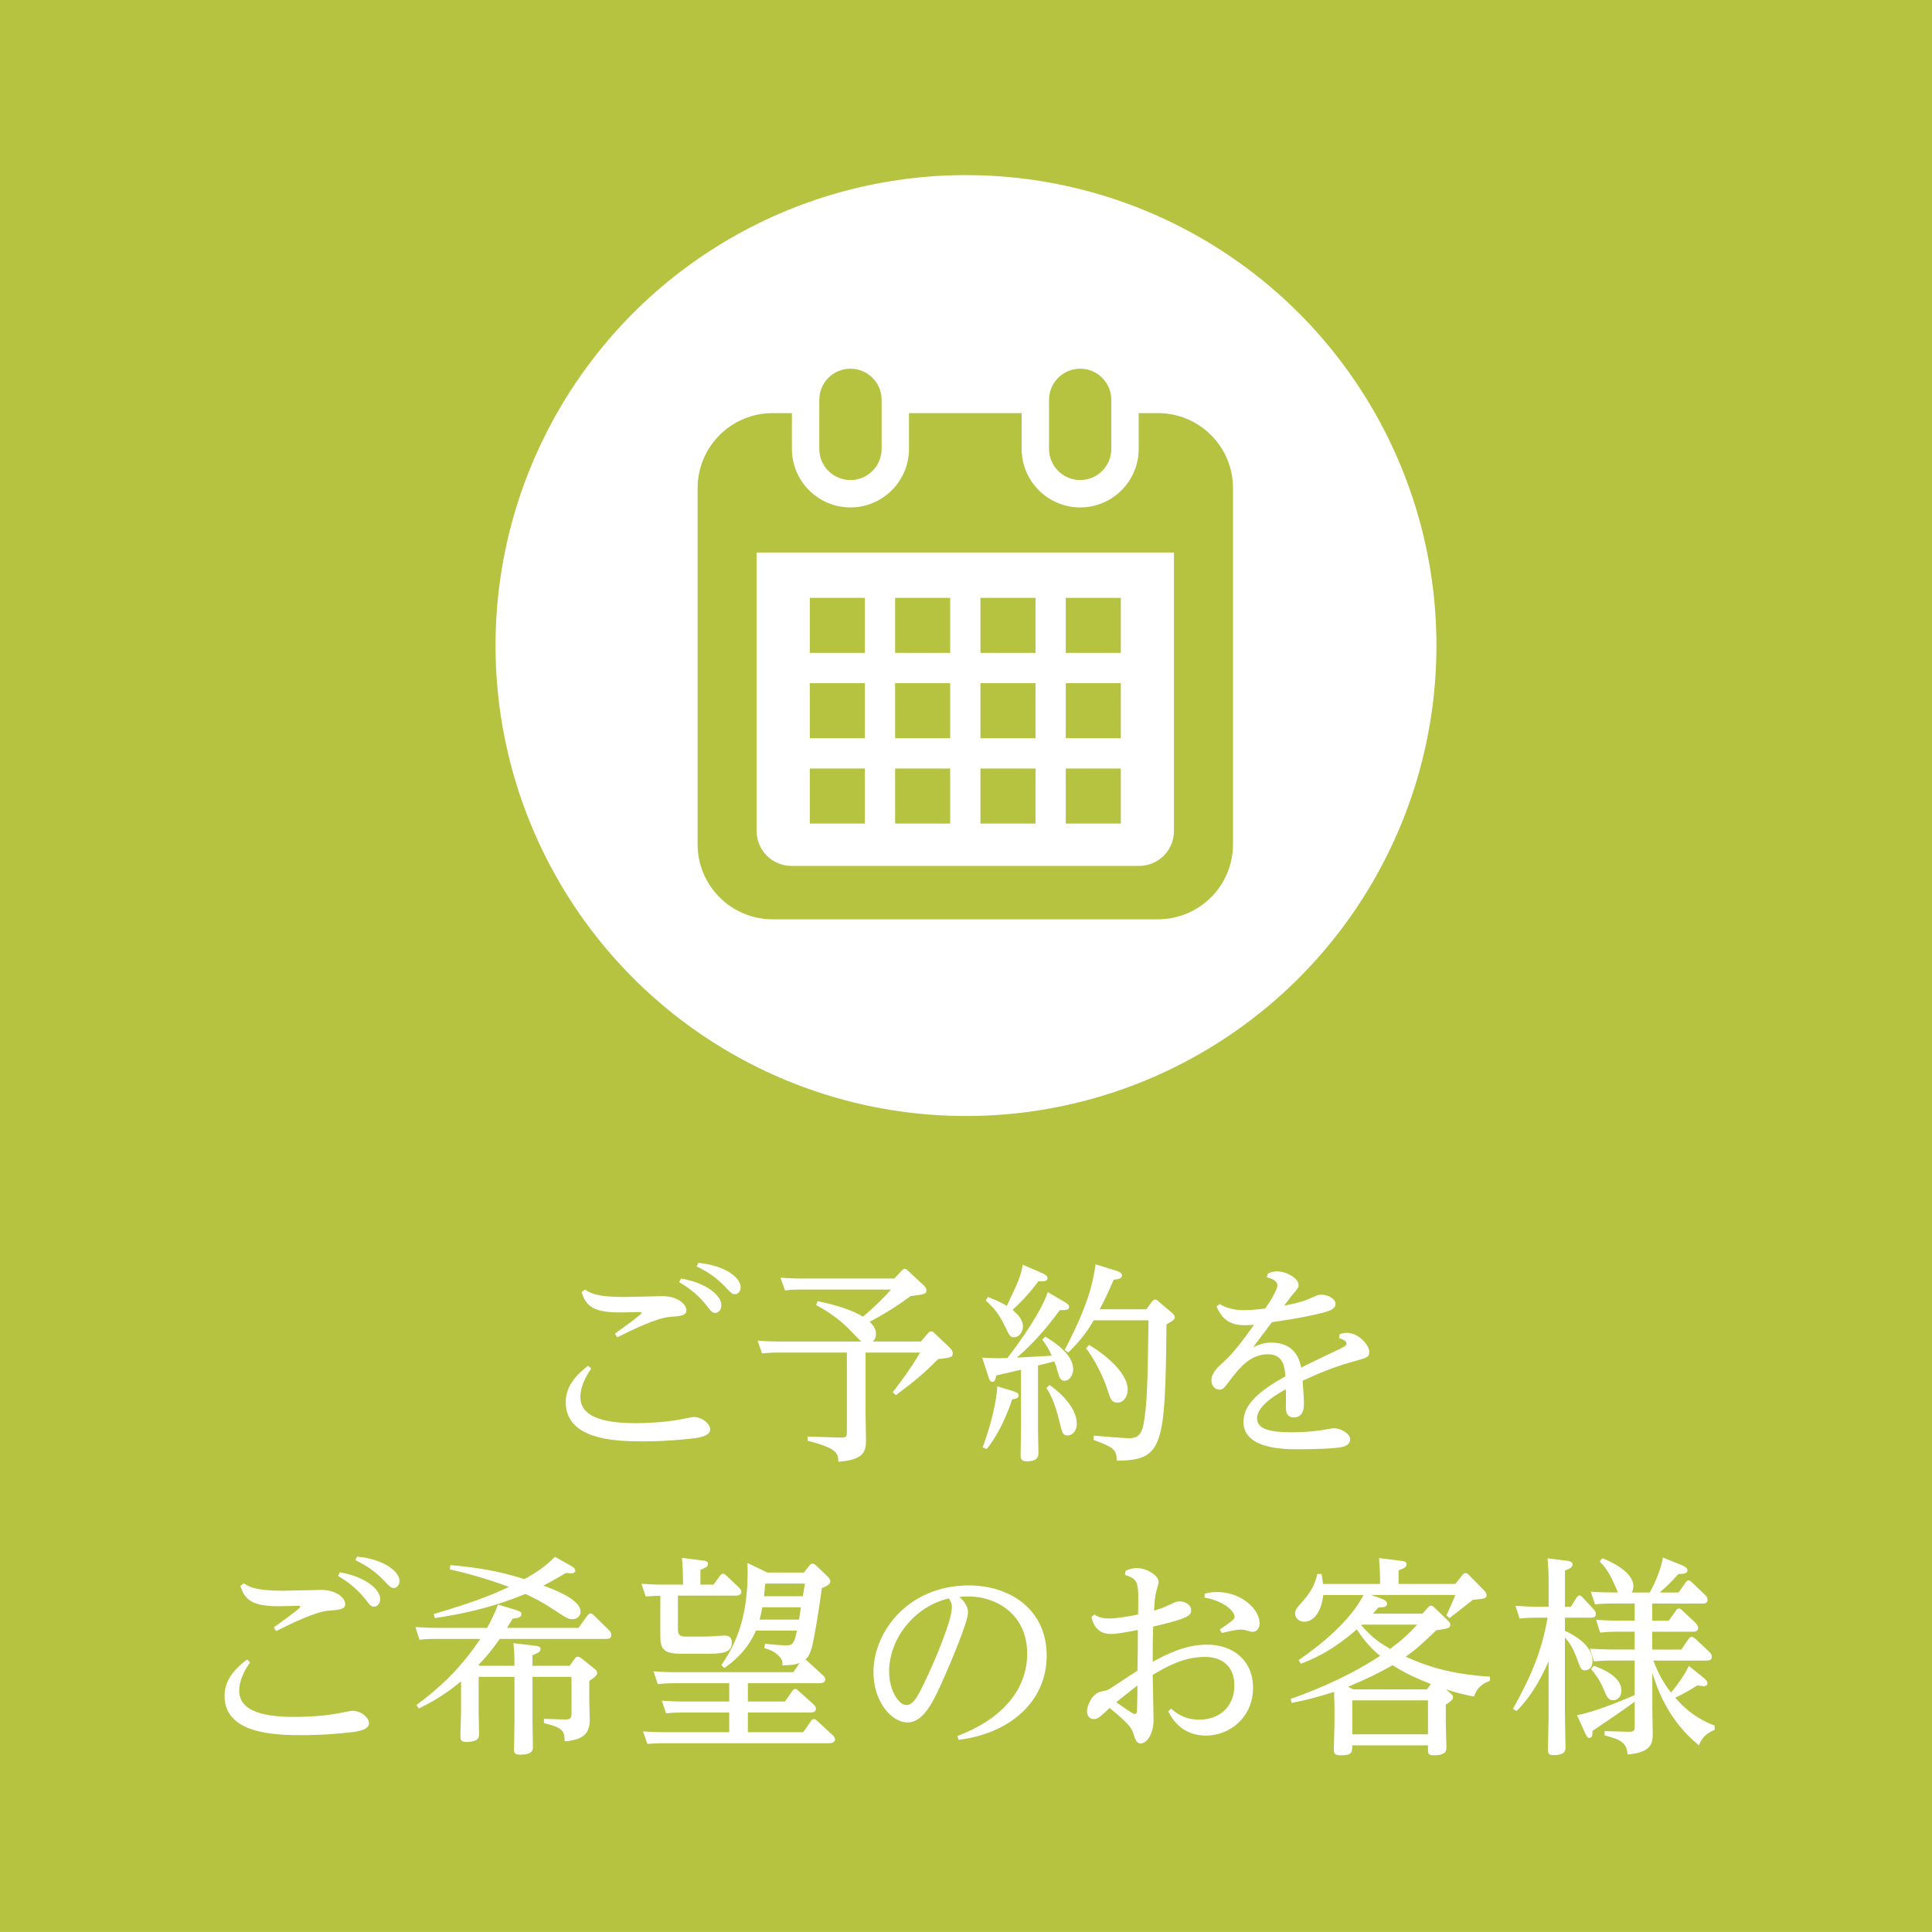
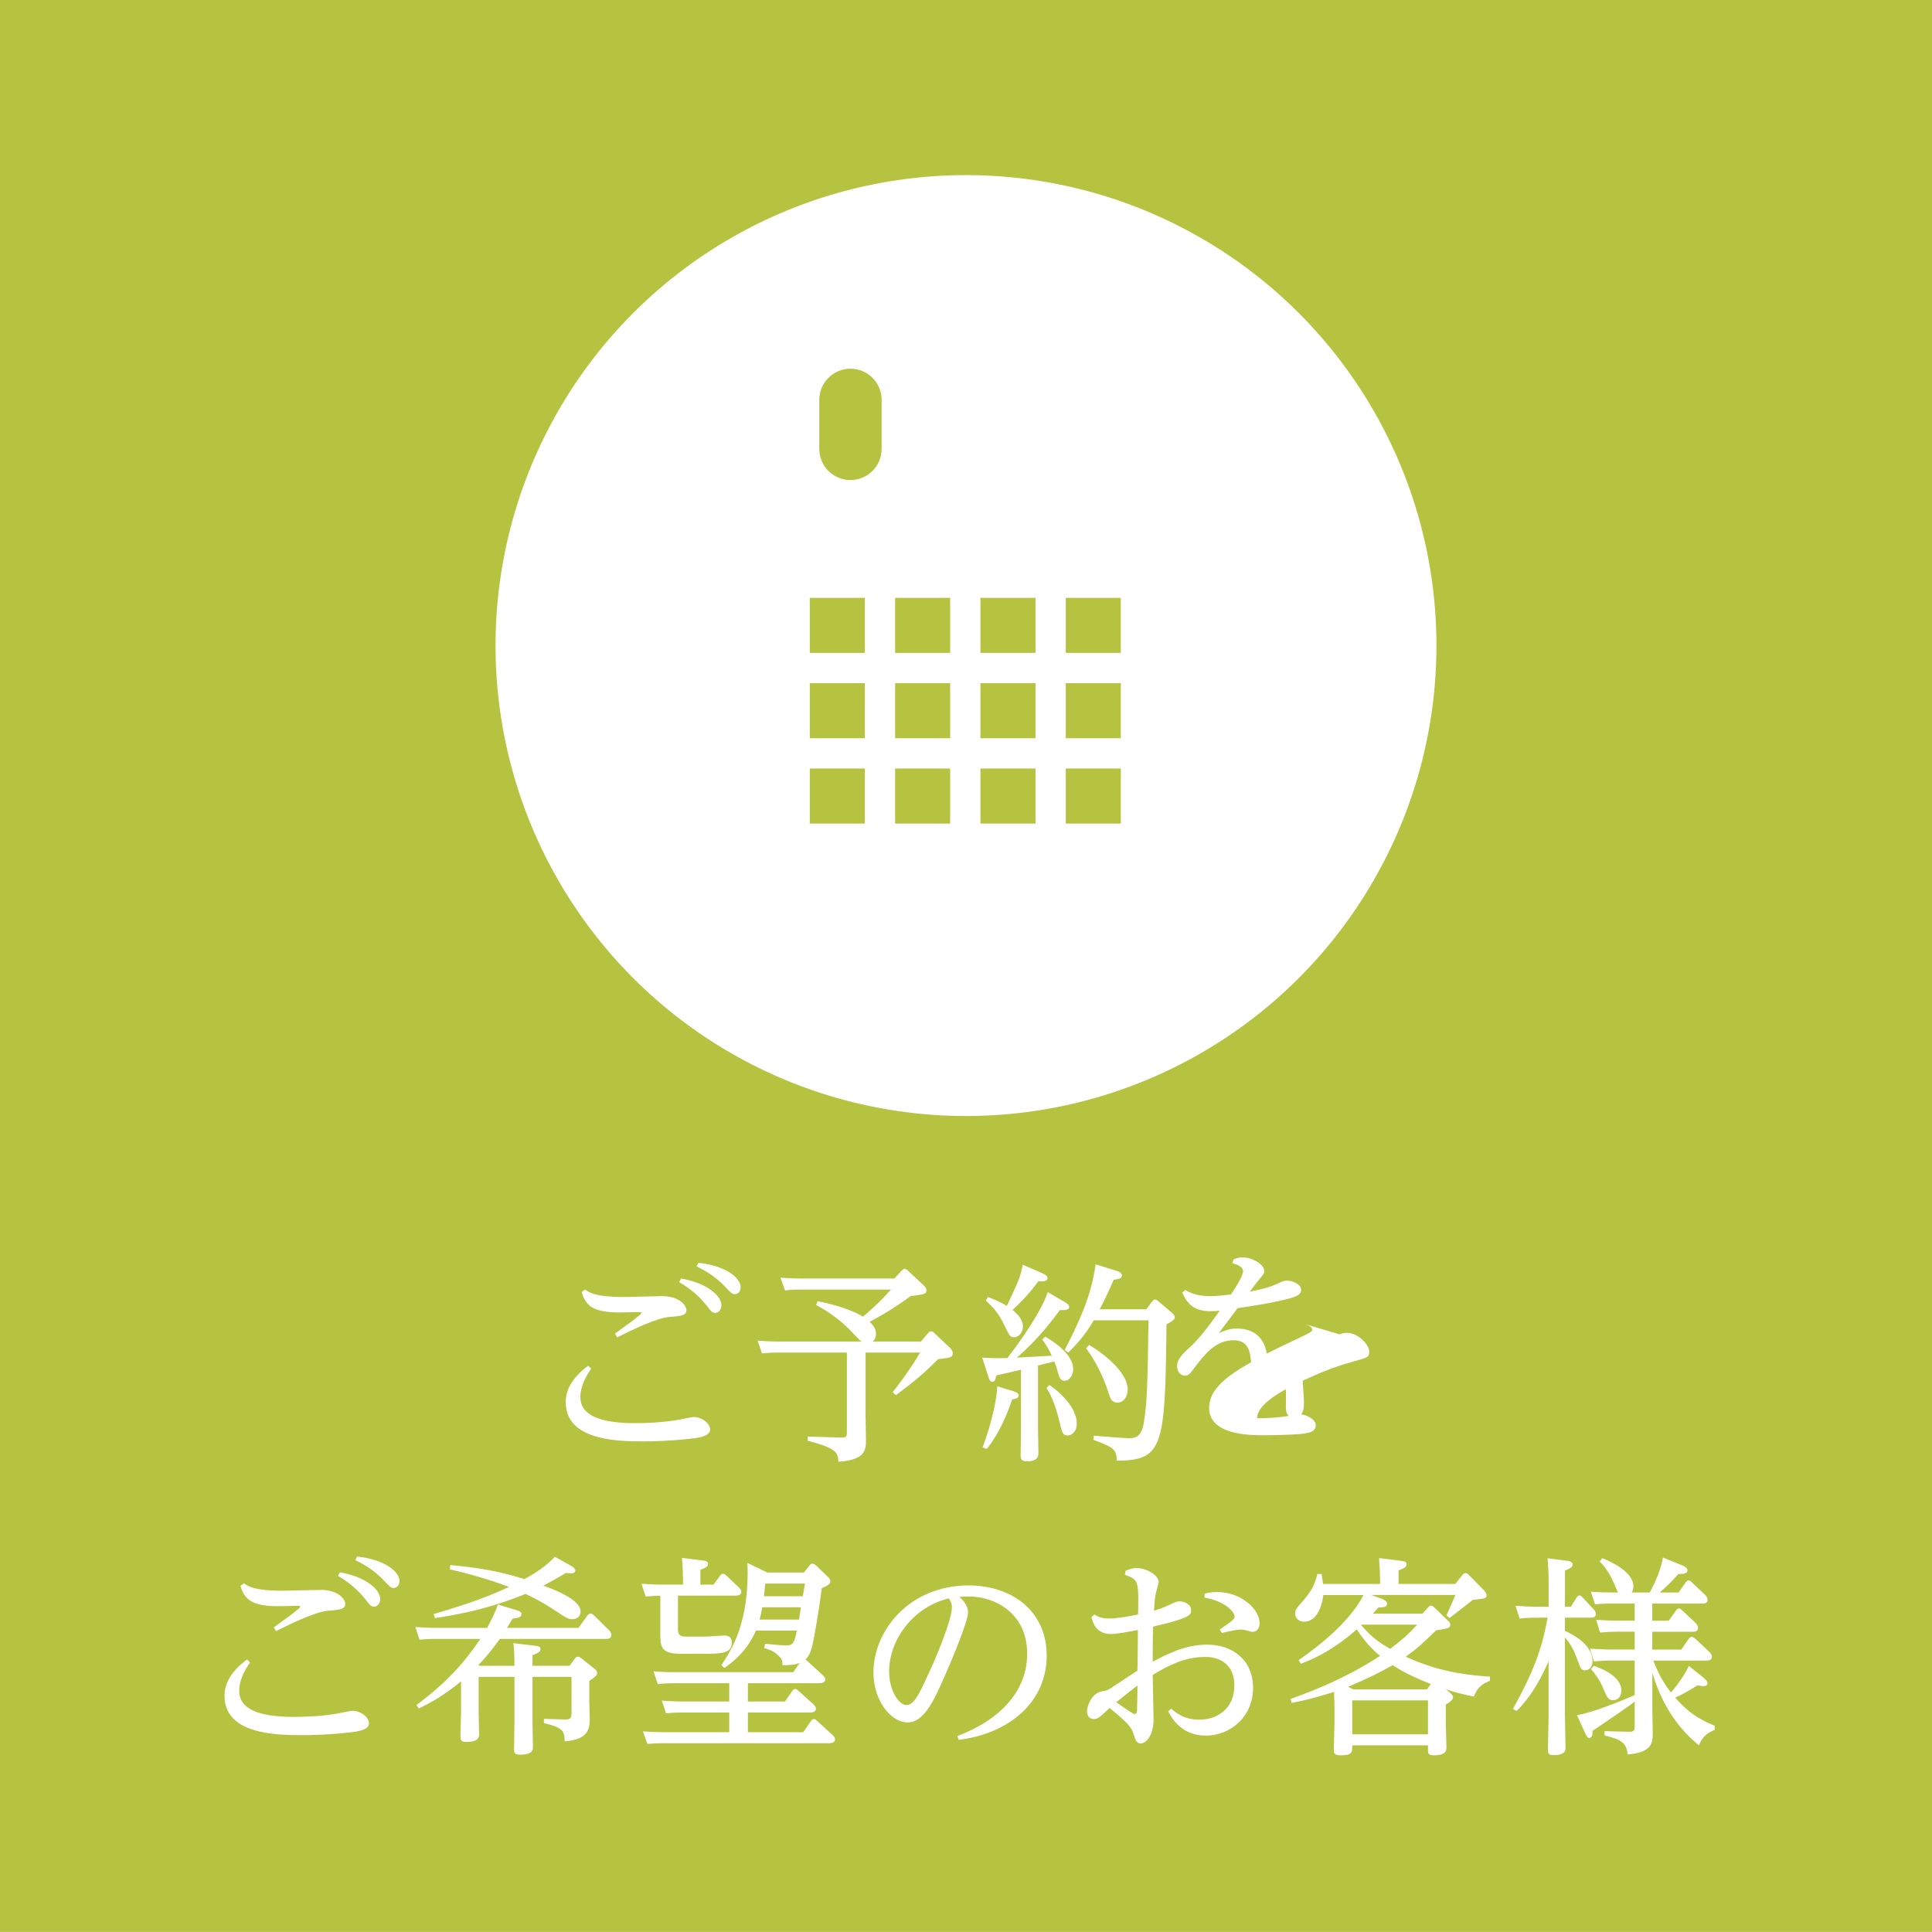
<svg xmlns="http://www.w3.org/2000/svg" version="1.1" id="レイヤー_1" x="0px" y="0px" width="134.162px" height="134.159px" viewBox="0 0 134.162 134.159" enable-background="new 0 0 134.162 134.159" xml:space="preserve">
  <rect fill="#B6C341" width="134.162" height="134.159" />
  <g>
    <path fill="#FFFFFF" d="M41.052,95.043c-0.397,0.575-0.751,1.265-0.751,1.958c0,1.253,1.282,1.827,3.844,1.827   c0.575,0,2.002-0.046,3.048-0.252c0.176-0.027,0.869-0.177,0.957-0.177c0.604,0,1.164,0.456,1.164,0.87   c0,0.411-0.604,0.559-1.326,0.632c-1.531,0.176-2.783,0.191-3.328,0.191c-1.826,0-5.374-0.073-5.374-2.724   c0-0.809,0.382-1.647,1.56-2.532L41.052,95.043z M40.626,89.55c0.354,0.235,0.765,0.517,2.724,0.517   c0.427,0,2.268-0.061,2.65-0.061c1.032,0,1.665,0.546,1.665,0.988c0,0.367-0.427,0.396-1.148,0.456   c-0.884,0.057-2.489,0.839-3.652,1.413l-0.163-0.251c1.12-0.81,1.237-0.898,1.708-1.281c0.088-0.073,0.132-0.117,0.132-0.161   c0-0.06-0.103-0.06-0.162-0.06c-0.146,0-1.134,0.029-1.325,0.029c-1.826,0-2.371-0.426-2.665-1.414L40.626,89.55z M47.297,88.783   c1.796,0.311,2.798,1.193,2.798,1.856c0,0.309-0.206,0.53-0.413,0.53c-0.22,0-0.279-0.072-0.619-0.517   c-0.735-0.928-1.53-1.398-1.899-1.619L47.297,88.783z M48.489,87.695c1.885,0.176,2.945,1.046,2.945,1.693   c0,0.249-0.162,0.486-0.397,0.486c-0.191,0-0.251-0.062-0.766-0.605c-0.545-0.559-1.178-0.986-1.899-1.325L48.489,87.695z" />
    <path fill="#FFFFFF" d="M62.597,88.255c0.103-0.104,0.162-0.147,0.22-0.147c0.104,0,0.191,0.088,0.251,0.147l1.09,1.015   c0.059,0.06,0.176,0.192,0.176,0.326c0,0.265-0.104,0.279-1.104,0.41c-0.501,0.367-1.384,1.017-2.842,1.781   c0.324,0.311,0.442,0.546,0.442,0.841c0,0.339-0.177,0.484-0.236,0.53h3.357l0.501-0.59c0.044-0.058,0.118-0.118,0.206-0.118   c0.074,0,0.133,0.03,0.221,0.118l1.104,1.046c0.029,0.03,0.176,0.191,0.176,0.337c0,0.311-0.103,0.326-1.016,0.43   c-1.076,1.074-1.561,1.471-2.931,2.502l-0.221-0.205c0.339-0.428,1.267-1.649,1.9-2.753h-3.785v4.21   c0,0.311,0.029,1.605,0.029,1.87c0,0.735-0.088,1.371-1.915,1.502c-0.029-0.589-0.058-0.928-2.135-1.456v-0.295l2.282,0.072   c0.369,0.016,0.442-0.057,0.442-0.353v-5.551h-4.815c-0.354,0-0.751,0.026-1.076,0.058l-0.308-0.884   c0.426,0.029,0.883,0.06,1.486,0.06h5.729c-0.162-0.104-0.721-0.722-0.854-0.854c-0.663-0.662-1.458-1.237-2.298-1.678l0.104-0.267   c0.633,0.117,2.209,0.485,3.151,1.075c0.397-0.337,1.251-1.088,1.943-1.885h-6.288c-0.28,0-0.574,0-1.075,0.06l-0.309-0.884   c0.412,0.029,0.883,0.058,1.487,0.058h6.42L62.597,88.255z" />
    <path fill="#FFFFFF" d="M73.919,90.404c0.28,0.16,0.326,0.264,0.326,0.339c0,0.235-0.251,0.235-0.647,0.235   c-0.414,0.56-1.488,2.018-2.99,3.299c0.163,0,2.048-0.119,2.429-0.135c-0.22-0.471-0.353-0.704-0.661-1.118l0.205-0.205   c0.795,0.456,1.944,1.311,1.944,2.253c0,0.396-0.237,0.811-0.605,0.811c-0.293,0-0.367-0.28-0.425-0.472   c-0.149-0.544-0.176-0.605-0.279-0.87l-1.135,0.28v4.433c0,0.265,0.029,1.385,0.029,1.605c0,0.222,0,0.618-0.795,0.618   c-0.339,0-0.442-0.102-0.442-0.442c0-0.279,0.028-1.517,0.028-1.766v-4.153c-0.279,0.06-1.471,0.339-1.722,0.398   c-0.044,0.309-0.118,0.44-0.265,0.44c-0.147,0-0.207-0.119-0.28-0.353l-0.427-1.325c0.751,0.044,0.986,0.044,1.751,0.03   c1.813-2.371,2.578-3.873,2.799-4.582L73.919,90.404z M70.4,96.618c0.309,0.104,0.339,0.191,0.339,0.279   c0,0.207-0.249,0.251-0.456,0.28c-0.264,0.825-0.869,2.355-1.768,3.445l-0.28-0.116c0.928-2.52,1.016-4.021,1.016-4.241   L70.4,96.618z M68.604,90.066c0.722,0.265,1.12,0.498,1.312,0.617c0.839-1.781,0.942-1.988,1.104-2.858l1.398,0.605   c0.134,0.058,0.325,0.177,0.325,0.311c0,0.265-0.325,0.249-0.634,0.233c-0.649,0.886-1.37,1.605-1.797,1.988   c0.339,0.28,0.722,0.663,0.722,1.149c0,0.398-0.279,0.751-0.604,0.751c-0.28,0-0.322-0.088-0.663-0.797   c-0.427-0.881-0.765-1.249-1.31-1.751L68.604,90.066z M72.873,96.178c0.163,0.104,1.9,1.295,1.9,2.693   c0,0.53-0.337,0.81-0.632,0.81c-0.339,0-0.383-0.176-0.544-0.867c-0.37-1.548-0.751-2.149-0.929-2.431L72.873,96.178z    M79.973,90.419c0.06-0.072,0.132-0.176,0.235-0.176c0.088,0,0.147,0.042,0.295,0.176l0.868,0.736   c0.088,0.072,0.207,0.191,0.207,0.325c0,0.102-0.045,0.205-0.575,0.484c-0.088,8.482-0.207,9.453-3.459,9.469   c0.015-0.823-0.311-0.958-1.605-1.444l0.016-0.293c0.381,0.028,2.076,0.176,2.429,0.176c0.367,0,0.854-0.028,1.03-0.986   c0.249-1.457,0.279-2.724,0.339-7.2h-3.798c-0.37,0.618-0.782,1.266-1.769,2.239l-0.251-0.179c1.576-3.032,1.929-4.477,2.149-5.947   l1.371,0.425c0.192,0.06,0.456,0.147,0.456,0.34c0,0.22-0.207,0.251-0.574,0.308c-0.531,1.209-0.679,1.502-0.974,2.048h3.241   L79.973,90.419z M75.628,93.393c1.149,0.678,2.682,1.959,2.682,3.093c0,0.516-0.295,0.914-0.708,0.914   c-0.397,0-0.487-0.237-0.663-0.797c-0.042-0.13-0.514-1.634-1.518-2.973L75.628,93.393z" />
-     <path fill="#FFFFFF" d="M93.021,92.656c0.161-0.057,0.309-0.104,0.498-0.104c0.813,0,1.563,0.84,1.563,1.311   c0,0.383-0.118,0.414-1.134,0.693c-1.502,0.412-2.651,0.942-3.49,1.326c0.073,0.971,0.089,1.266,0.089,1.574   c0,0.237,0,0.973-0.694,0.973c-0.559,0-0.559-0.502-0.559-0.722c0-0.191,0.015-1.06,0-1.235c-0.426,0.233-2.002,1.088-2.002,2.015   c0,0.737,0.854,0.974,2.385,0.974c0.59,0,1.46-0.031,2.356-0.191c0.455-0.073,0.502-0.089,0.618-0.089   c0.354,0,1.105,0.311,1.105,0.767c0,0.412-0.442,0.514-0.619,0.544c-0.486,0.104-1.959,0.147-3.034,0.147   c-0.883,0-3.754,0-3.754-1.9c0-1.323,1.297-2.253,2.915-3.166c-0.06-0.663-0.147-1.53-1.222-1.53c-1.237,0-1.988,0.971-2.623,1.794   c-0.44,0.591-0.5,0.663-0.75,0.663c-0.322,0-0.545-0.307-0.545-0.647c0-0.514,0.441-0.912,0.795-1.237   c0.751-0.663,1.414-1.574,2.165-2.62c-0.251,0.015-0.472,0.03-0.647,0.03c-1.325,0-1.68-0.722-1.96-1.297l0.223-0.176   c0.663,0.427,1.471,0.427,1.709,0.427c0.44,0,1.03-0.06,1.455-0.119c0.267-0.383,0.841-1.264,0.841-1.604   c0-0.338-0.457-0.487-0.737-0.56l0.075-0.265c0.147-0.06,0.339-0.147,0.634-0.147c0.647,0,1.502,0.484,1.502,0.942   c0,0.179-0.046,0.236-0.518,0.795c-0.146,0.191-0.337,0.442-0.484,0.647c1.044-0.205,1.488-0.353,1.885-0.544   c0.368-0.161,0.484-0.222,0.691-0.222c0.428,0,0.986,0.266,0.986,0.636c0,0.396-0.442,0.528-1.427,0.751   c-0.869,0.205-1.944,0.367-2.99,0.528c0,0.016-0.867,1.149-1.297,1.725c0.472-0.192,0.751-0.311,1.253-0.311   c1.737,0,2.004,1.341,2.076,1.737c0.412-0.221,2.326-1.119,2.709-1.311c0.398-0.205,0.442-0.235,0.442-0.354   c0-0.22-0.339-0.321-0.516-0.383L93.021,92.656z" />
+     <path fill="#FFFFFF" d="M93.021,92.656c0.161-0.057,0.309-0.104,0.498-0.104c0.813,0,1.563,0.84,1.563,1.311   c0,0.383-0.118,0.414-1.134,0.693c-1.502,0.412-2.651,0.942-3.49,1.326c0.073,0.971,0.089,1.266,0.089,1.574   c0,0.237,0,0.973-0.694,0.973c-0.559,0-0.559-0.502-0.559-0.722c0-0.191,0.015-1.06,0-1.235c-0.426,0.233-2.002,1.088-2.002,2.015   c0.59,0,1.46-0.031,2.356-0.191c0.455-0.073,0.502-0.089,0.618-0.089   c0.354,0,1.105,0.311,1.105,0.767c0,0.412-0.442,0.514-0.619,0.544c-0.486,0.104-1.959,0.147-3.034,0.147   c-0.883,0-3.754,0-3.754-1.9c0-1.323,1.297-2.253,2.915-3.166c-0.06-0.663-0.147-1.53-1.222-1.53c-1.237,0-1.988,0.971-2.623,1.794   c-0.44,0.591-0.5,0.663-0.75,0.663c-0.322,0-0.545-0.307-0.545-0.647c0-0.514,0.441-0.912,0.795-1.237   c0.751-0.663,1.414-1.574,2.165-2.62c-0.251,0.015-0.472,0.03-0.647,0.03c-1.325,0-1.68-0.722-1.96-1.297l0.223-0.176   c0.663,0.427,1.471,0.427,1.709,0.427c0.44,0,1.03-0.06,1.455-0.119c0.267-0.383,0.841-1.264,0.841-1.604   c0-0.338-0.457-0.487-0.737-0.56l0.075-0.265c0.147-0.06,0.339-0.147,0.634-0.147c0.647,0,1.502,0.484,1.502,0.942   c0,0.179-0.046,0.236-0.518,0.795c-0.146,0.191-0.337,0.442-0.484,0.647c1.044-0.205,1.488-0.353,1.885-0.544   c0.368-0.161,0.484-0.222,0.691-0.222c0.428,0,0.986,0.266,0.986,0.636c0,0.396-0.442,0.528-1.427,0.751   c-0.869,0.205-1.944,0.367-2.99,0.528c0,0.016-0.867,1.149-1.297,1.725c0.472-0.192,0.751-0.311,1.253-0.311   c1.737,0,2.004,1.341,2.076,1.737c0.412-0.221,2.326-1.119,2.709-1.311c0.398-0.205,0.442-0.235,0.442-0.354   c0-0.22-0.339-0.321-0.516-0.383L93.021,92.656z" />
    <path fill="#FFFFFF" d="M17.361,115.442c-0.398,0.574-0.752,1.266-0.752,1.959c0,1.251,1.281,1.826,3.843,1.826   c0.575,0,2.003-0.044,3.049-0.251c0.176-0.031,0.869-0.177,0.957-0.177c0.604,0,1.164,0.456,1.164,0.87   c0,0.41-0.604,0.56-1.326,0.632c-1.531,0.177-2.783,0.191-3.328,0.191c-1.826,0-5.375-0.072-5.375-2.724   c0-0.811,0.383-1.651,1.561-2.532L17.361,115.442z M16.934,109.95c0.354,0.233,0.765,0.514,2.724,0.514   c0.427,0,2.268-0.058,2.651-0.058c1.03,0,1.664,0.544,1.664,0.986c0,0.37-0.427,0.396-1.148,0.458   c-0.884,0.058-2.489,0.839-3.652,1.413l-0.162-0.252c1.119-0.809,1.237-0.896,1.708-1.28c0.088-0.072,0.132-0.118,0.132-0.161   c0-0.061-0.102-0.061-0.162-0.061c-0.147,0-1.134,0.03-1.326,0.03c-1.825,0-2.371-0.427-2.665-1.413L16.934,109.95z    M23.604,109.184c1.797,0.311,2.798,1.192,2.798,1.854c0,0.311-0.207,0.532-0.413,0.532c-0.22,0-0.28-0.074-0.618-0.517   c-0.737-0.927-1.533-1.398-1.9-1.621L23.604,109.184z M24.797,108.094c1.885,0.179,2.945,1.046,2.945,1.693   c0,0.251-0.162,0.487-0.397,0.487c-0.192,0-0.251-0.06-0.767-0.604c-0.545-0.56-1.178-0.988-1.899-1.326L24.797,108.094z" />
    <path fill="#FFFFFF" d="M28.919,118.401c1.694-1.266,3.063-2.548,4.433-4.593h-3.077c-0.397,0-0.575,0-1.148,0.057l-0.28-0.881   c0.427,0.027,0.883,0.058,1.487,0.058h3.49c0.147-0.265,0.545-0.986,0.751-1.62l1.267,0.383c0.354,0.104,0.368,0.191,0.368,0.279   c0,0.265-0.368,0.295-0.604,0.311c-0.191,0.311-0.251,0.398-0.397,0.647h4.962l0.619-0.854c0.058-0.072,0.132-0.146,0.22-0.146   c0.089,0,0.207,0.102,0.221,0.117l1.06,1.044c0.074,0.074,0.162,0.191,0.162,0.325c0,0.28-0.25,0.28-0.354,0.28h-7.392   c-0.663,0.927-1.002,1.31-1.487,1.812l0.118,0.058h2.386c0-0.663-0.015-1.104-0.074-1.574l1.472,0.176   c0.221,0.029,0.413,0.044,0.413,0.235c0,0.177-0.147,0.265-0.559,0.428v0.735h2.576l0.369-0.502c0.044-0.072,0.103-0.13,0.206-0.13   c0.088,0,0.191,0.072,0.221,0.088l0.957,0.767c0.103,0.072,0.162,0.146,0.162,0.279c0,0.191-0.279,0.368-0.545,0.544v1.458   c0,0.191,0.03,1.074,0.03,1.251c0,0.9-0.397,1.385-1.737,1.488c-0.03-0.677-0.044-0.93-1.443-1.267v-0.295l1.414,0.044   c0.441,0.014,0.501-0.088,0.501-0.471v-2.488h-2.709v3.122c0,0.279,0.029,1.486,0.029,1.735c0,0.191,0,0.546-0.883,0.546   c-0.295,0-0.427-0.06-0.427-0.339c0-0.309,0.03-1.634,0.03-1.9v-3.164h-2.489v2.444c0,0.235,0.03,1.325,0.03,1.545   c0,0.179,0,0.531-0.913,0.531c-0.323,0-0.383-0.134-0.383-0.383c0-0.265,0.044-1.458,0.044-1.693v-2.135   c-1.266,1.06-2.297,1.575-2.93,1.886L28.919,118.401z M30.112,112.084c2.768-0.823,3.858-1.251,5.228-1.885   c-1.841-0.691-3.402-1.06-4.108-1.222l0.044-0.295c1.576,0.149,3.152,0.341,5.139,0.973c0.914-0.502,1.443-0.87,2.121-1.548   l1.178,0.663c0.104,0.062,0.235,0.164,0.235,0.295c0,0.176-0.206,0.191-0.294,0.191c-0.104,0-0.28-0.028-0.354-0.028   c-0.575,0.339-0.898,0.53-1.575,0.883c0.559,0.191,2.591,0.927,2.591,1.797c0,0.251-0.177,0.53-0.56,0.53   c-0.294,0-0.397-0.06-1.325-0.676c-0.604-0.398-1.267-0.767-1.944-1.077c-0.883,0.353-2.871,1.179-6.288,1.679L30.112,112.084z" />
    <path fill="#FFFFFF" d="M49.551,110.038l0.441-0.605c0.06-0.088,0.118-0.146,0.206-0.146c0.104,0,0.177,0.058,0.251,0.133   l0.869,0.825c0.132,0.131,0.162,0.219,0.162,0.293c0,0.267-0.339,0.267-0.427,0.267h-3.976v2.281c0,0.267,0,0.562,0.515,0.562   h1.354c0.221,0,1.326-0.075,1.341-0.075c0.382,0,0.53,0.163,0.53,0.485c0,0.678-0.53,0.781-1.679,0.781h-1.87   c-1.311,0-1.414-0.428-1.414-1.356v-2.662c-0.207-0.016-0.619,0.013-1.016,0.042l-0.295-0.884c0.413,0.029,0.884,0.06,1.473,0.06   h1.414v-0.251c0-0.279-0.016-1.002-0.074-1.604l1.414,0.178c0.162,0.014,0.397,0.042,0.397,0.233s-0.177,0.28-0.53,0.414v1.03   H49.551z M53.129,114.146c0.839,0.088,1.399,0.118,1.472,0.118c0.515,0,0.575-0.279,0.736-1.03h-2.842   c-0.633,1.444-1.621,2.195-2.194,2.592l-0.206-0.191c0.721-1.119,1.958-2.96,1.811-7.098l1.384,0.663h2.533l0.398-0.502   c0.014-0.015,0.088-0.118,0.191-0.118c0.117,0,0.19,0.074,0.25,0.118l0.854,0.824c0.014,0.015,0.146,0.149,0.146,0.295   c0,0.237-0.427,0.398-0.589,0.458c-0.25,1.897-0.559,3.519-0.603,3.71c-0.118,0.632-0.28,1.03-0.545,1.267   c0.029,0.015,0.088,0.044,0.118,0.074l1.09,1c0.088,0.075,0.176,0.177,0.176,0.295c0,0.265-0.338,0.265-0.441,0.265h-4.933v1.268   h2.576l0.501-0.722c0.059-0.075,0.103-0.147,0.206-0.147c0.06,0,0.118,0.03,0.235,0.134l1.046,0.942   c0.044,0.042,0.162,0.161,0.162,0.293c0,0.267-0.31,0.267-0.427,0.267h-4.299v1.367h3.843l0.53-0.766   c0.044-0.073,0.104-0.146,0.206-0.146c0.088,0,0.162,0.058,0.221,0.116l1.09,1.002c0.088,0.089,0.162,0.177,0.162,0.295   c0,0.249-0.339,0.265-0.443,0.265H46.061c-0.501,0-0.884,0.03-1.104,0.044l-0.309-0.867c0.427,0.028,0.898,0.057,1.487,0.057h4.505   v-1.367h-3.283c-0.206,0-0.575,0-1.104,0.058l-0.295-0.883c0.427,0.028,0.884,0.059,1.473,0.059h3.209v-1.268h-3.858   c-0.206,0-0.56,0-1.104,0.062l-0.294-0.886c0.427,0.031,0.883,0.058,1.486,0.058h8.218l0.442-0.647   c-0.324,0.135-0.472,0.135-1.193,0.177c0-0.338-0.015-0.44-0.339-0.736c-0.295-0.264-0.531-0.353-0.928-0.471L53.129,114.146z    M52.938,111.613c-0.088,0.442-0.118,0.605-0.192,0.854h2.739l0.132-0.854H52.938z M55.897,109.966h-2.754   c-0.029,0.264-0.029,0.337-0.088,0.881h2.695L55.897,109.966z" />
    <path fill="#FFFFFF" d="M66.485,120.551c3.033-1.147,4.844-3.164,4.844-5.712c0-2.813-2.238-3.977-4.049-3.977   c-0.162,0-0.251,0-0.663,0.03c0.22,0.207,0.604,0.544,0.604,1.088c0,0.635-1.207,3.49-1.649,4.479   c-0.751,1.723-1.442,3.149-2.548,3.149c-1.163,0-2.37-1.515-2.37-3.475c0-2.87,2.459-6.038,6.627-6.038   c2.885,0,5.403,1.693,5.403,4.875c0,3.239-2.62,5.419-6.11,5.847L66.485,120.551z M61.743,116.076c0,1.325,0.677,2.325,1.192,2.325   c0.531,0,0.854-0.691,1.473-2.017c0.485-1.018,1.693-3.845,1.693-4.771c0-0.234-0.06-0.384-0.207-0.617   C63.569,111.524,61.743,113.735,61.743,116.076z" />
    <path fill="#FFFFFF" d="M78.162,109.081c0.28-0.119,0.472-0.192,0.767-0.192c0.691,0,1.53,0.502,1.53,0.974   c0,0.104-0.117,0.44-0.176,0.691c-0.089,0.368-0.104,0.647-0.146,1.297c0.44-0.149,0.572-0.179,0.852-0.311   c0.649-0.295,0.723-0.339,0.93-0.339c0.279,0,0.793,0.178,0.793,0.604c0,0.325,0,0.544-2.636,1.149   c-0.029,0.795-0.029,1.724-0.029,2.444c0.898-0.487,2.225-1.191,3.771-1.191c1.752,0,3.196,1.044,3.196,3.003   c0,2.03-1.604,3.314-3.27,3.314c-1.722,0-2.371-1.223-2.622-1.681l0.207-0.191c0.323,0.28,0.898,0.765,1.944,0.765   c1.369,0,2.443-0.853,2.443-2.383c0-1.326-0.854-1.974-2.032-1.974c-1.486,0-2.68,0.677-3.638,1.249c0,0.502,0.06,2.682,0.06,3.123   c0,1.001-0.486,1.636-0.885,1.636c-0.293,0-0.368-0.223-0.514-0.679c-0.134-0.383-0.251-0.647-1.651-1.781   c-0.75,0.693-0.823,0.767-1.118,0.767c-0.309,0-0.456-0.28-0.456-0.544c0-0.311,0.295-1.225,1.002-1.372   c0.396-0.072,0.456-0.088,0.839-0.353c1.209-0.797,1.339-0.885,1.665-1.09c0.015-0.442,0.028-2.431,0.028-2.827   c-0.471,0.088-1.398,0.279-1.869,0.279c-1.046,0-1.267-0.81-1.354-1.178l0.205-0.176c0.295,0.206,0.618,0.279,1.002,0.279   c0.574,0,1.546-0.176,2.032-0.279c0.044-2.328,0.044-2.416-0.914-2.755L78.162,109.081z M77.515,118.21   c1.06,0.735,1.179,0.811,1.282,0.811c0.116,0,0.146-0.102,0.16-0.205c0.016-0.295,0.031-1.444,0.031-1.768   C78.279,117.578,77.706,118.064,77.515,118.21z M83.654,110.671c0.191-0.058,0.442-0.117,0.869-0.117   c1.637,0,2.946,1.163,2.946,2.178c0,0.341-0.207,0.59-0.502,0.59c-0.088,0-0.44-0.118-0.528-0.132   c-0.119-0.028-0.223-0.028-0.325-0.028c-0.265,0-0.884,0.146-1.265,0.233l-0.149-0.233c1.03-0.709,1.03-0.751,1.03-0.9   c0-0.338-0.647-1.06-2.09-1.326L83.654,110.671z" />
    <path fill="#FFFFFF" d="M103.461,116.724c-0.309,0.119-0.854,0.324-1.104,1.09c-0.81-0.163-1.253-0.281-1.944-0.5l0.309,0.265   c0.147,0.132,0.177,0.191,0.177,0.279c0,0.104-0.014,0.207-0.5,0.516v1.325c0,0.163,0.044,1.398,0.044,1.649   c0,0.177,0,0.544-0.868,0.544c-0.412,0-0.412-0.146-0.412-0.411v-0.28h-5.258c0,0.484-0.014,0.691-0.795,0.691   c-0.456,0-0.486-0.146-0.486-0.411c0-0.28,0.046-1.546,0.046-1.797v-0.928c0-0.251,0-0.5-0.03-1.266   c-1.326,0.411-2.033,0.588-2.946,0.766l-0.073-0.279c0.707-0.253,3.548-1.237,6.214-2.99c-0.823-0.663-1.354-1.442-1.62-1.841   c-1.811,1.605-3.327,2.18-3.887,2.387l-0.147-0.253c1.562-1.072,3.594-2.739,4.505-4.521h-2.796   c-0.089,0.869-0.502,1.856-1.326,1.856c-0.353,0-0.632-0.251-0.632-0.56c0-0.251,0.058-0.324,0.588-0.93   c0.647-0.735,0.839-1.31,0.956-1.823h0.295c0.046,0.279,0.074,0.41,0.104,0.689h3.961c0-0.751-0.028-1.118-0.072-1.795l1.53,0.191   c0.163,0.014,0.383,0.045,0.383,0.236s-0.162,0.279-0.559,0.425v0.942h3.945l0.5-0.632c0.062-0.073,0.119-0.119,0.207-0.119   c0.119,0,0.177,0.075,0.223,0.119l1.072,1.09c0.134,0.147,0.163,0.235,0.163,0.309c0,0.251-0.102,0.251-0.956,0.341   c-0.251,0.205-1.385,1.088-1.62,1.265l-0.207-0.192c0.06-0.13,0.471-1.03,0.618-1.413h-5.846l0.691,0.251   c0.178,0.06,0.414,0.178,0.414,0.354c0,0.249-0.251,0.249-0.605,0.264c-0.219,0.236-0.265,0.311-0.382,0.428h3.446l0.396-0.442   c0.044-0.058,0.117-0.117,0.191-0.117c0.089,0,0.147,0.06,0.221,0.117l0.942,0.913c0.134,0.117,0.176,0.191,0.176,0.293   c0,0.238-0.101,0.253-0.984,0.398c-0.942,0.914-1.341,1.282-2.106,1.828c1.325,0.602,3.049,1.222,5.846,1.383V116.724z    M99.367,116.946c-1.413-0.562-1.986-0.886-2.664-1.313c-0.958,0.546-1.665,0.898-3.092,1.502l0.368,0.178h5.108L99.367,116.946z    M93.904,118.078v2.355h5.258v-2.355H93.904z M94.523,112.865c0.678,0.736,1.046,1.089,2.017,1.635   c0.854-0.647,1.251-1.002,1.872-1.681H94.58L94.523,112.865z" />
    <path fill="#FFFFFF" d="M105.066,118.666c1.369-2.473,2.019-4.138,2.4-6.331h-0.78c-0.295,0-0.574,0-1.164,0.06l-0.28-0.885   c0.43,0.03,0.9,0.061,1.488,0.061h0.811v-1.796c0-0.487-0.03-1.031-0.074-1.563l1.4,0.178c0.13,0.014,0.337,0.075,0.337,0.251   c0,0.161-0.133,0.265-0.529,0.426v2.505h0.412l0.396-0.636c0.06-0.072,0.104-0.146,0.191-0.146c0.075,0,0.147,0.058,0.207,0.119   l0.795,0.854c0.044,0.042,0.147,0.176,0.147,0.306c0,0.267-0.235,0.267-0.353,0.267h-1.797v0.914   c0.589,0.265,1.914,0.971,1.914,2.092c0,0.337-0.163,0.647-0.516,0.647c-0.251,0-0.31-0.088-0.559-0.797   c-0.296-0.824-0.591-1.207-0.84-1.486v5.375c0,0.367,0.043,1.942,0.043,2.268c0,0.177,0,0.529-0.84,0.529   c-0.321,0-0.383-0.089-0.383-0.41c0-0.341,0.046-1.885,0.046-2.211v-3.889c-0.442,1.004-1.134,2.372-2.224,3.448L105.066,118.666z    M118.333,116.532c0.104,0.088,0.238,0.222,0.238,0.353c0,0.191-0.207,0.207-0.267,0.207c-0.088,0-0.132-0.016-0.427-0.058   c-0.692,0.425-1.135,0.676-1.546,0.854c1.09,1.279,2.193,1.735,2.739,1.942v0.295c-0.487,0.191-0.898,0.515-1.09,1.074   c-1.179-0.956-2.476-2.473-3.239-5.036v2.414c0,0.279,0.028,1.517,0.028,1.768c0,0.635-0.016,1.354-1.751,1.488   c-0.046-0.839-0.517-1.046-1.592-1.325v-0.295l1.649,0.044c0.353,0.014,0.442-0.06,0.442-0.354v-1.735   c-0.458,0.353-1.944,1.368-2.931,2.03c0,0.223,0,0.486-0.221,0.486c-0.074,0-0.147-0.015-0.266-0.279l-0.588-1.295   c1.088-0.207,2.724-0.841,4.005-1.4v-2.4h-1.664c-0.428,0-0.782,0.031-1.163,0.058l-0.281-0.881   c0.325,0.014,0.899,0.058,1.488,0.058h1.62v-1.237h-1.237c-0.354,0-0.676,0.015-1.163,0.059l-0.279-0.883   c0.323,0.016,0.896,0.058,1.486,0.058h1.193v-1.191h-1.605c-0.235,0-0.53,0-1.149,0.058l-0.293-0.881   c0.5,0.042,0.985,0.057,1.487,0.057h0.398c-0.384-0.911-0.694-1.604-1.269-2.148l0.176-0.236c0.635,0.251,2.165,0.956,2.165,1.96   c0,0.219-0.073,0.353-0.117,0.425h1.251c0.458-0.808,0.826-1.812,0.914-2.429l1.341,0.544c0.102,0.046,0.367,0.163,0.367,0.339   c0,0.236-0.25,0.251-0.634,0.267c-0.323,0.353-0.691,0.765-1.295,1.279h1.311l0.486-0.691c0.058-0.088,0.132-0.147,0.207-0.147   c0.073,0,0.117,0.016,0.233,0.135l0.928,0.881c0.03,0.03,0.162,0.176,0.162,0.325c0,0.265-0.251,0.265-0.352,0.265h-3.49v1.191   h1.147l0.486-0.689c0.088-0.134,0.147-0.163,0.222-0.163c0.073,0,0.131,0.044,0.234,0.147l0.929,0.87   c0.028,0.042,0.163,0.189,0.163,0.337c0,0.265-0.267,0.265-0.37,0.265h-2.812v1.237h2.017l0.516-0.751   c0.044-0.058,0.116-0.132,0.205-0.132c0.061,0,0.118,0.028,0.237,0.116l1,0.942c0.015,0.016,0.162,0.149,0.162,0.326   c0,0.264-0.266,0.264-0.367,0.264h-3.697c0.37,0.942,0.649,1.458,1.225,2.223c0.676-0.793,1.118-1.56,1.235-1.854L118.333,116.532z    M110.677,115.678c0.56,0.191,1.914,0.735,1.914,1.709c0,0.44-0.265,0.678-0.56,0.678c-0.309,0-0.412-0.119-0.705-0.839   c-0.237-0.562-0.574-1.004-0.841-1.325L110.677,115.678z" />
  </g>
  <circle fill="#FFFFFF" cx="67.08" cy="44.829" r="32.669" />
  <g>
    <path fill="#B6C341" d="M59.057,33.335c1.195,0,2.164-0.969,2.164-2.164v-3.405c0-1.194-0.968-2.163-2.164-2.163   s-2.164,0.968-2.164,2.163v3.405C56.893,32.366,57.861,33.335,59.057,33.335z" />
-     <path fill="#B6C341" d="M75.012,33.335c1.193,0,2.16-0.969,2.16-2.164v-3.405c0-1.194-0.967-2.163-2.16-2.163   c-1.195,0-2.165,0.968-2.165,2.163v3.405C72.847,32.366,73.816,33.335,75.012,33.335z" />
-     <path fill="#B6C341" d="M80.413,28.688h-1.339v2.484c0,2.241-1.823,4.064-4.063,4.064c-2.243,0-4.065-1.823-4.065-4.064v-2.484   h-7.825v2.484c0,2.241-1.824,4.064-4.065,4.064s-4.065-1.823-4.065-4.064v-2.484h-1.338c-2.877,0-5.21,2.332-5.21,5.209v24.732   c0,2.876,2.333,5.209,5.21,5.209h26.759c2.877,0,5.21-2.333,5.21-5.209V33.897C85.623,31.02,83.29,28.688,80.413,28.688z    M81.522,57.714c0,1.332-1.083,2.416-2.416,2.416H54.958c-1.331,0-2.415-1.084-2.415-2.416V38.365h28.979V57.714L81.522,57.714z" />
    <rect x="62.159" y="53.367" fill="#B6C341" width="3.823" height="3.823" />
    <rect x="62.159" y="47.441" fill="#B6C341" width="3.823" height="3.823" />
    <rect x="56.234" y="53.367" fill="#B6C341" width="3.823" height="3.823" />
    <rect x="56.234" y="47.441" fill="#B6C341" width="3.823" height="3.823" />
    <rect x="74.01" y="41.516" fill="#B6C341" width="3.821" height="3.822" />
    <rect x="68.084" y="41.516" fill="#B6C341" width="3.824" height="3.822" />
    <rect x="68.084" y="47.441" fill="#B6C341" width="3.824" height="3.823" />
    <rect x="74.01" y="53.367" fill="#B6C341" width="3.821" height="3.823" />
    <rect x="74.01" y="47.441" fill="#B6C341" width="3.821" height="3.823" />
    <rect x="68.084" y="53.367" fill="#B6C341" width="3.824" height="3.823" />
    <rect x="62.159" y="41.516" fill="#B6C341" width="3.823" height="3.822" />
    <rect x="56.234" y="41.516" fill="#B6C341" width="3.823" height="3.822" />
  </g>
</svg>